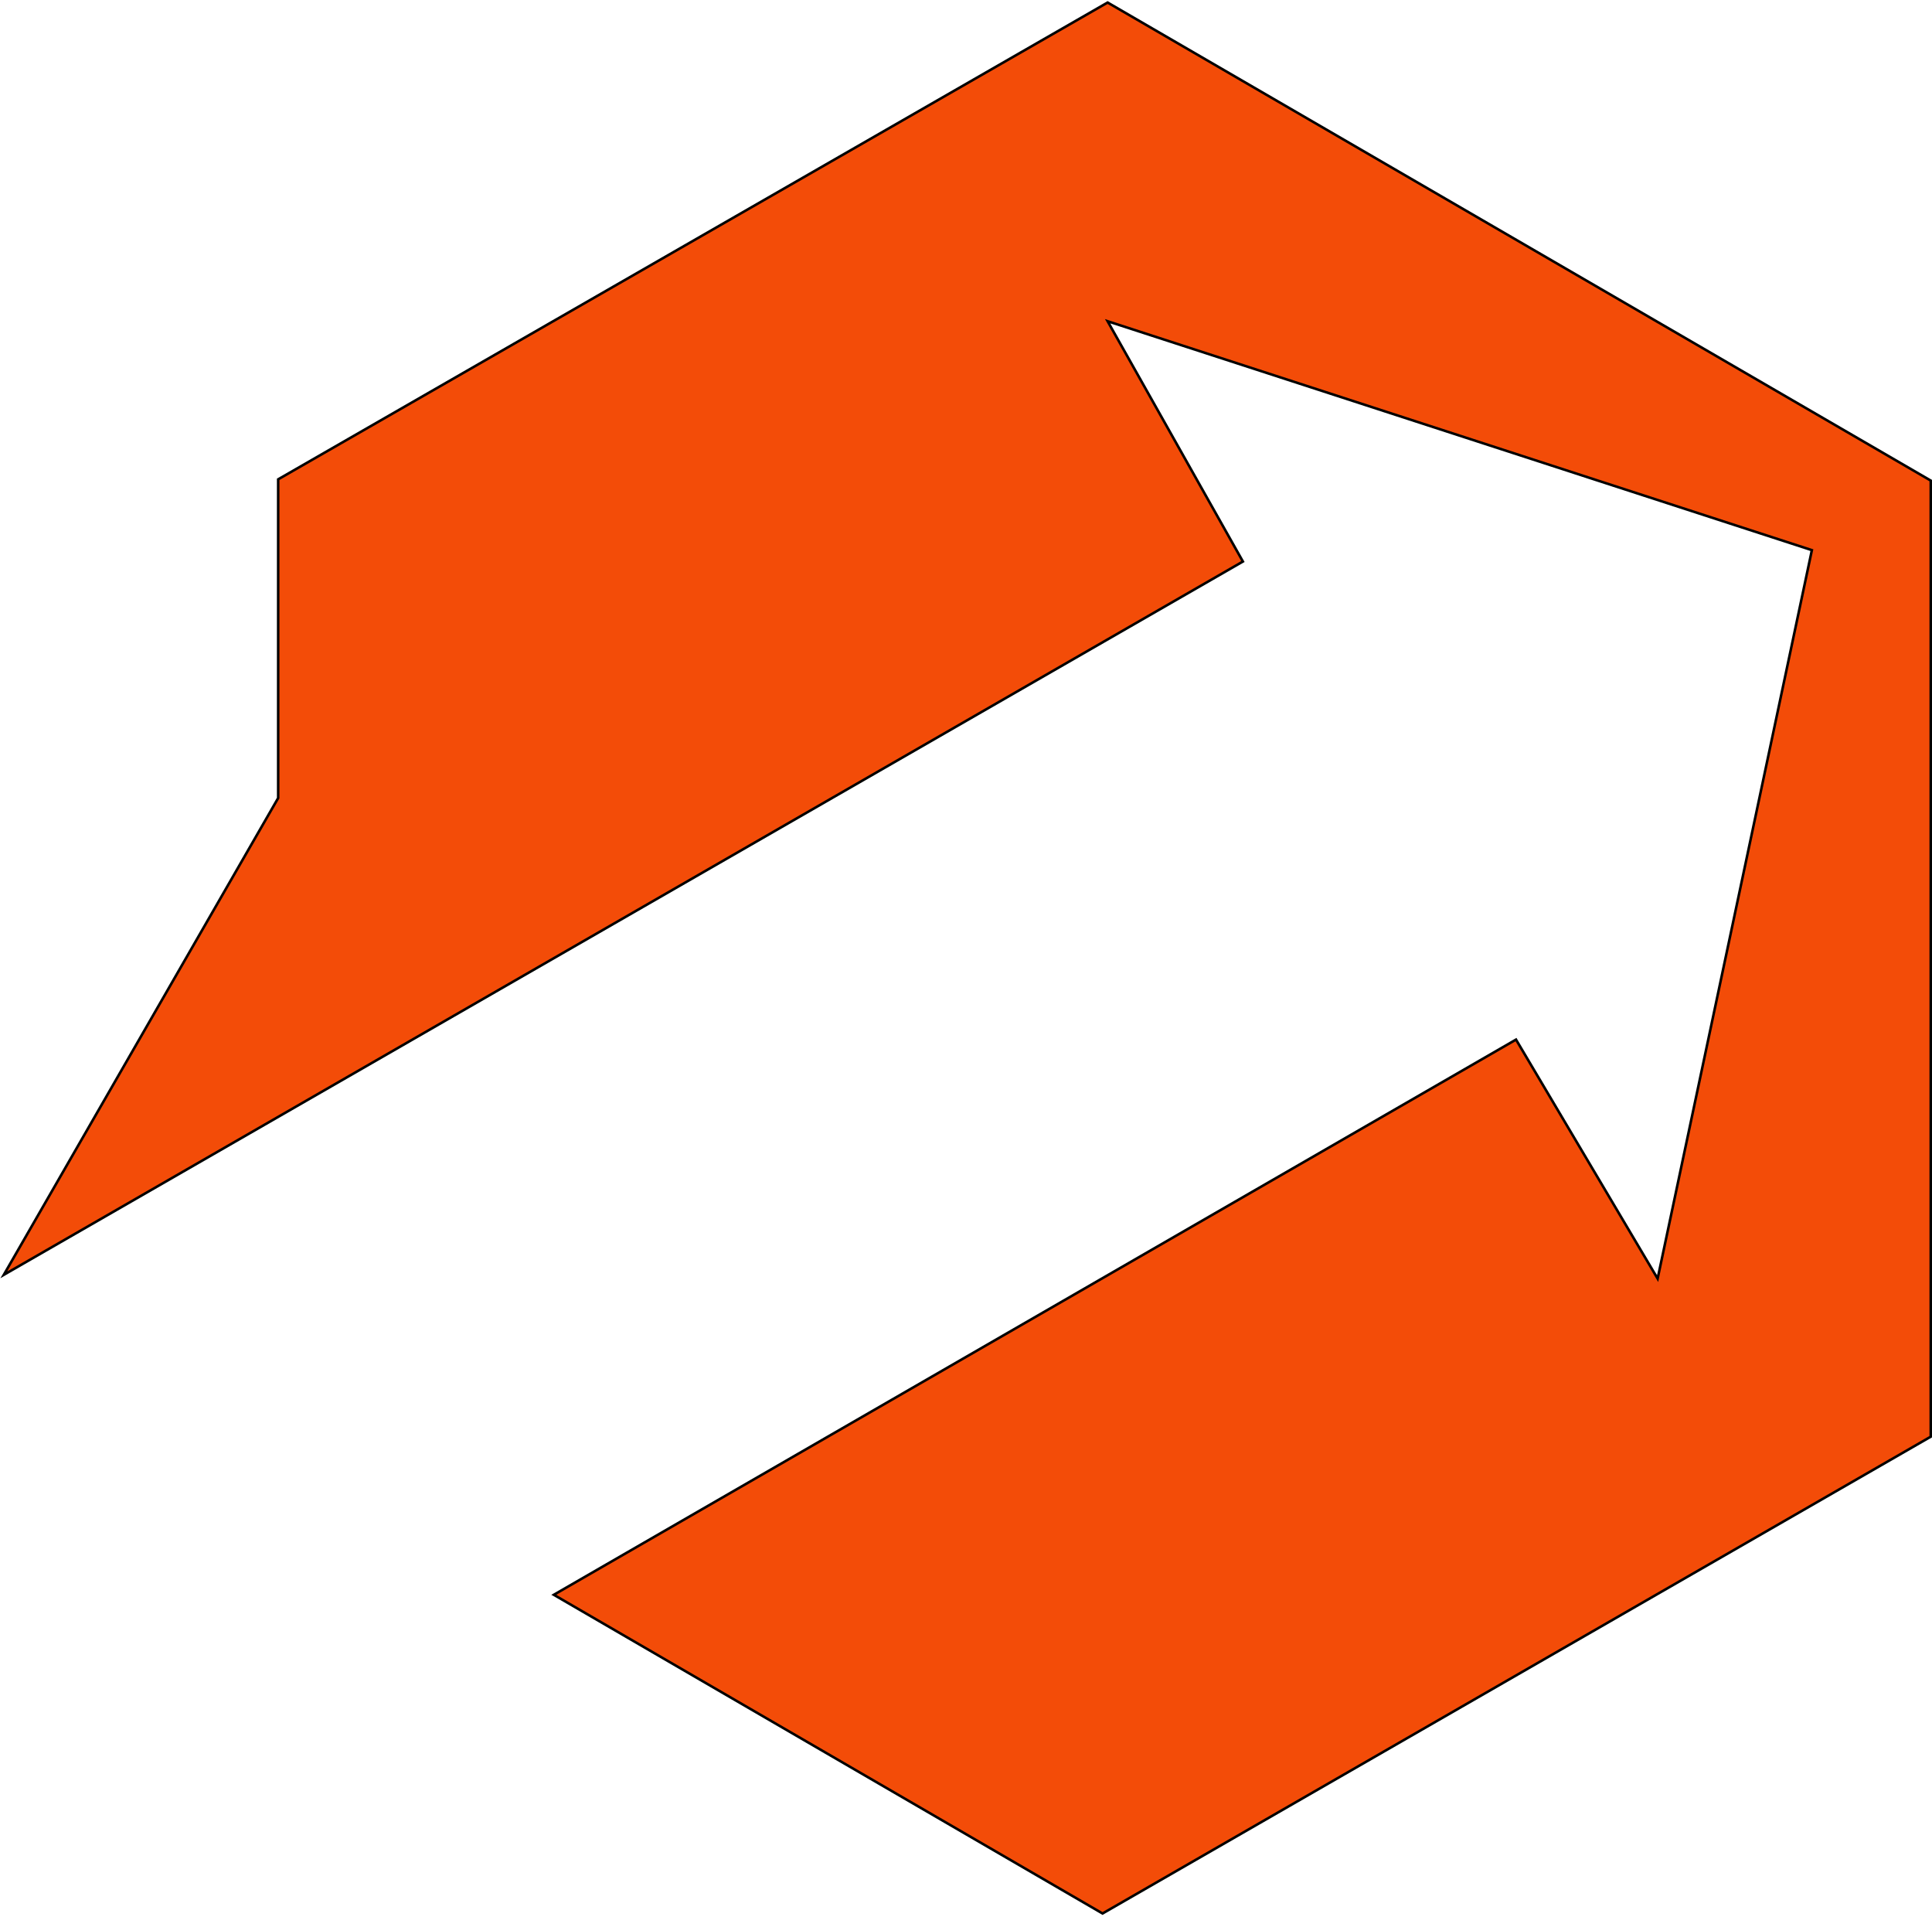
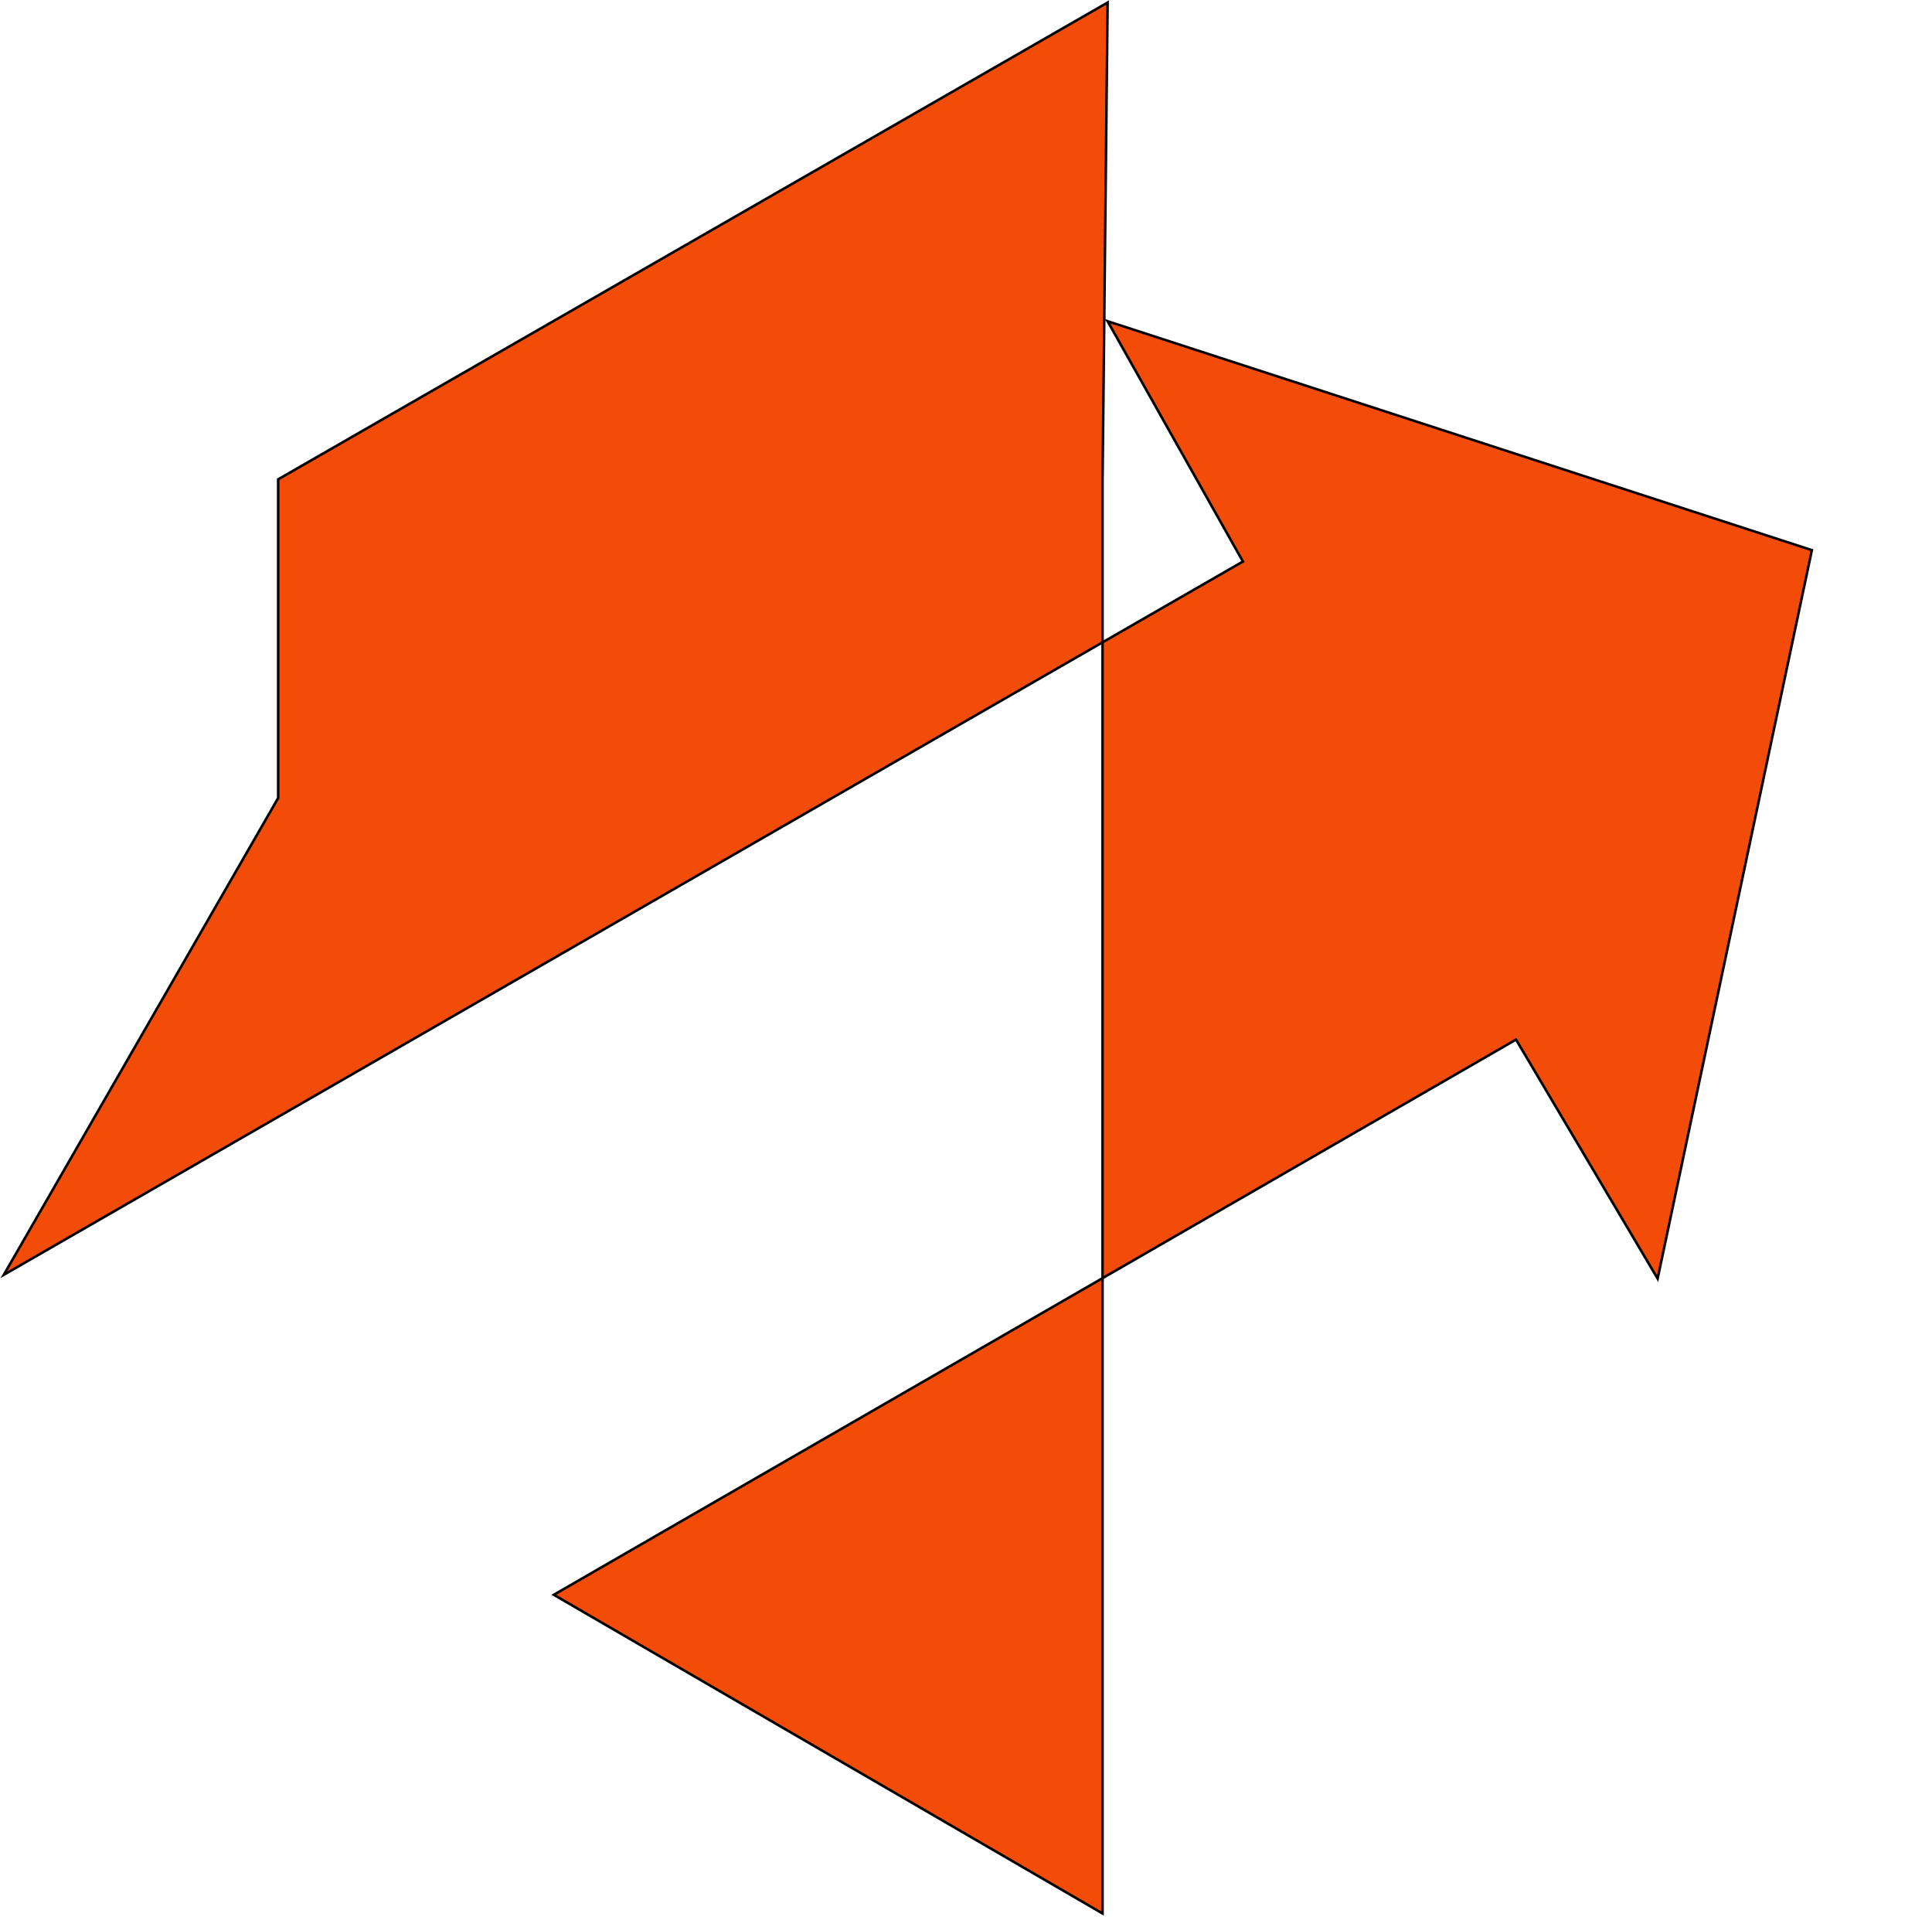
<svg xmlns="http://www.w3.org/2000/svg" width="764" height="758" viewBox="0 0 764 758" fill="none">
-   <path d="M599.5 411L219 630.5L436 756.5L763.5 568V190L438 1L110 189.5V315.5L1.5 504L491.5 222L438 127L716.5 217.5L655.5 505.5L599.5 411Z" fill="#F34C08" stroke="black" />
+   <path d="M599.5 411L219 630.5L436 756.5V190L438 1L110 189.5V315.5L1.5 504L491.5 222L438 127L716.5 217.5L655.5 505.5L599.5 411Z" fill="#F34C08" stroke="black" />
</svg>